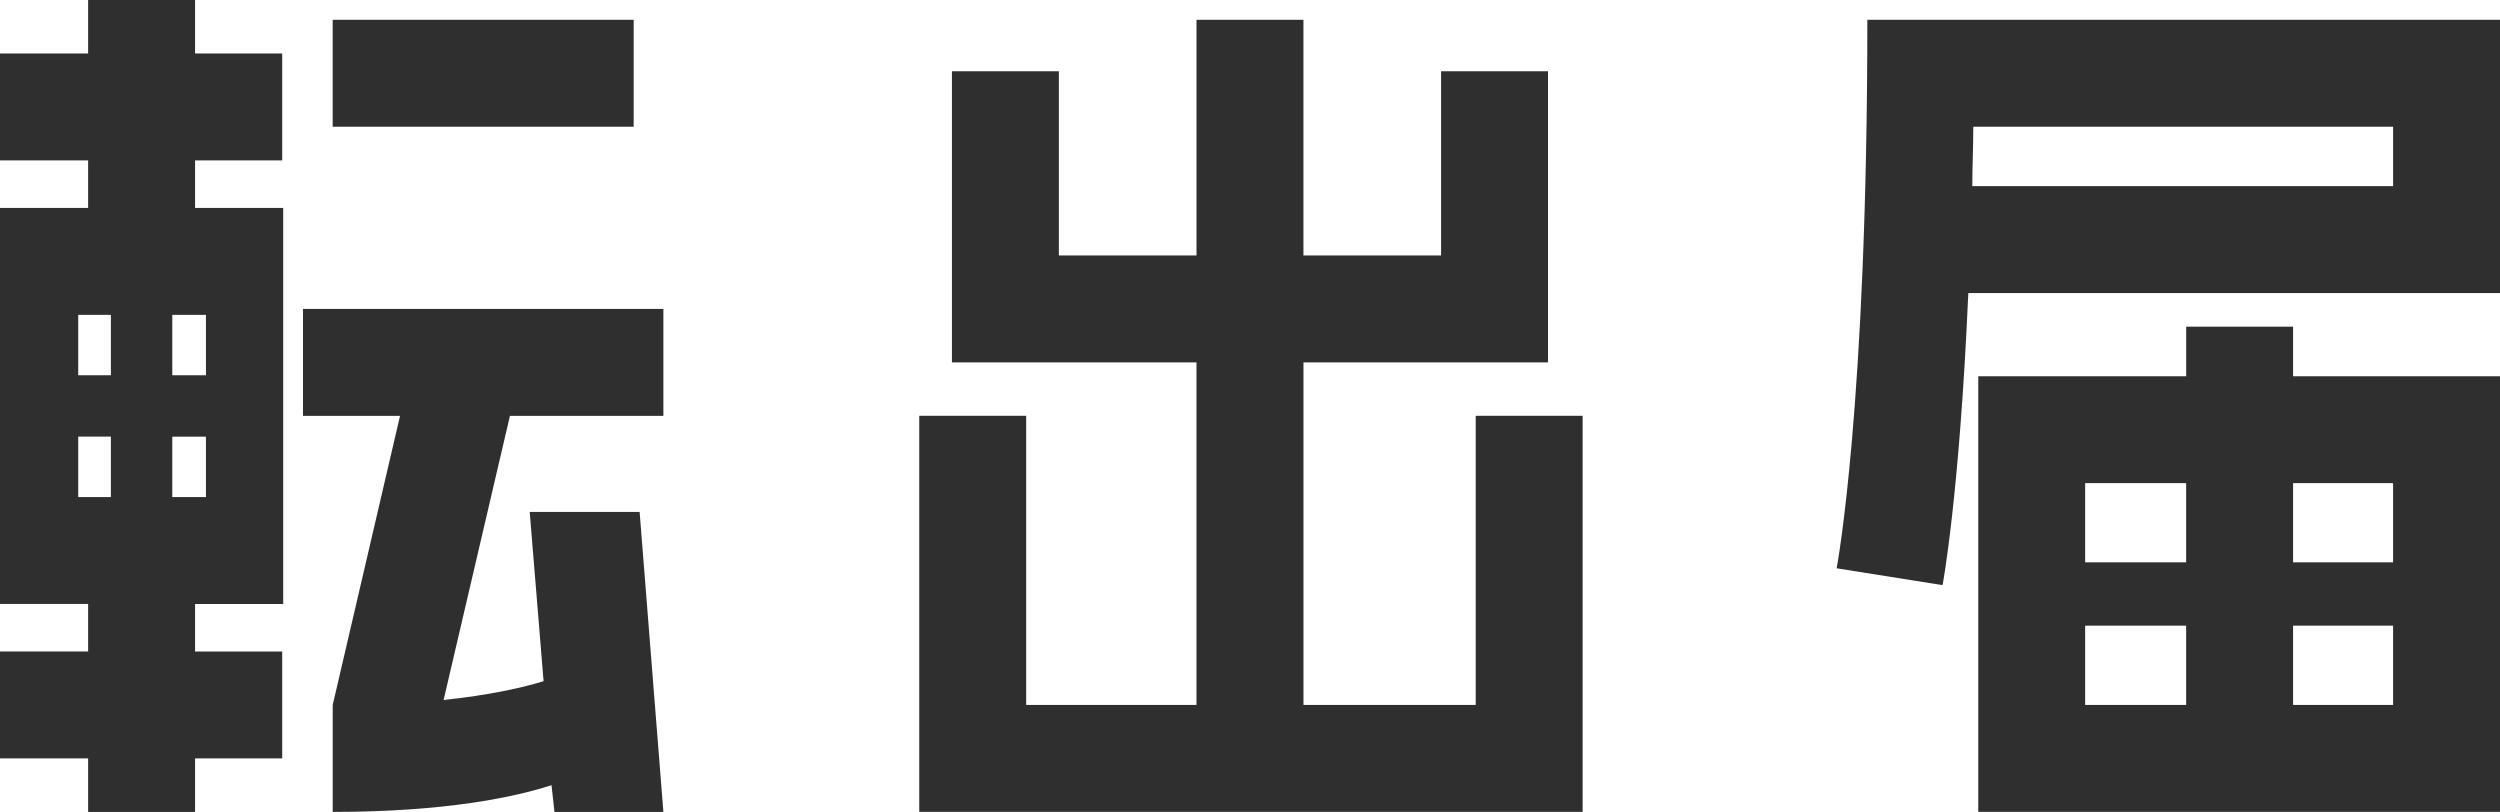
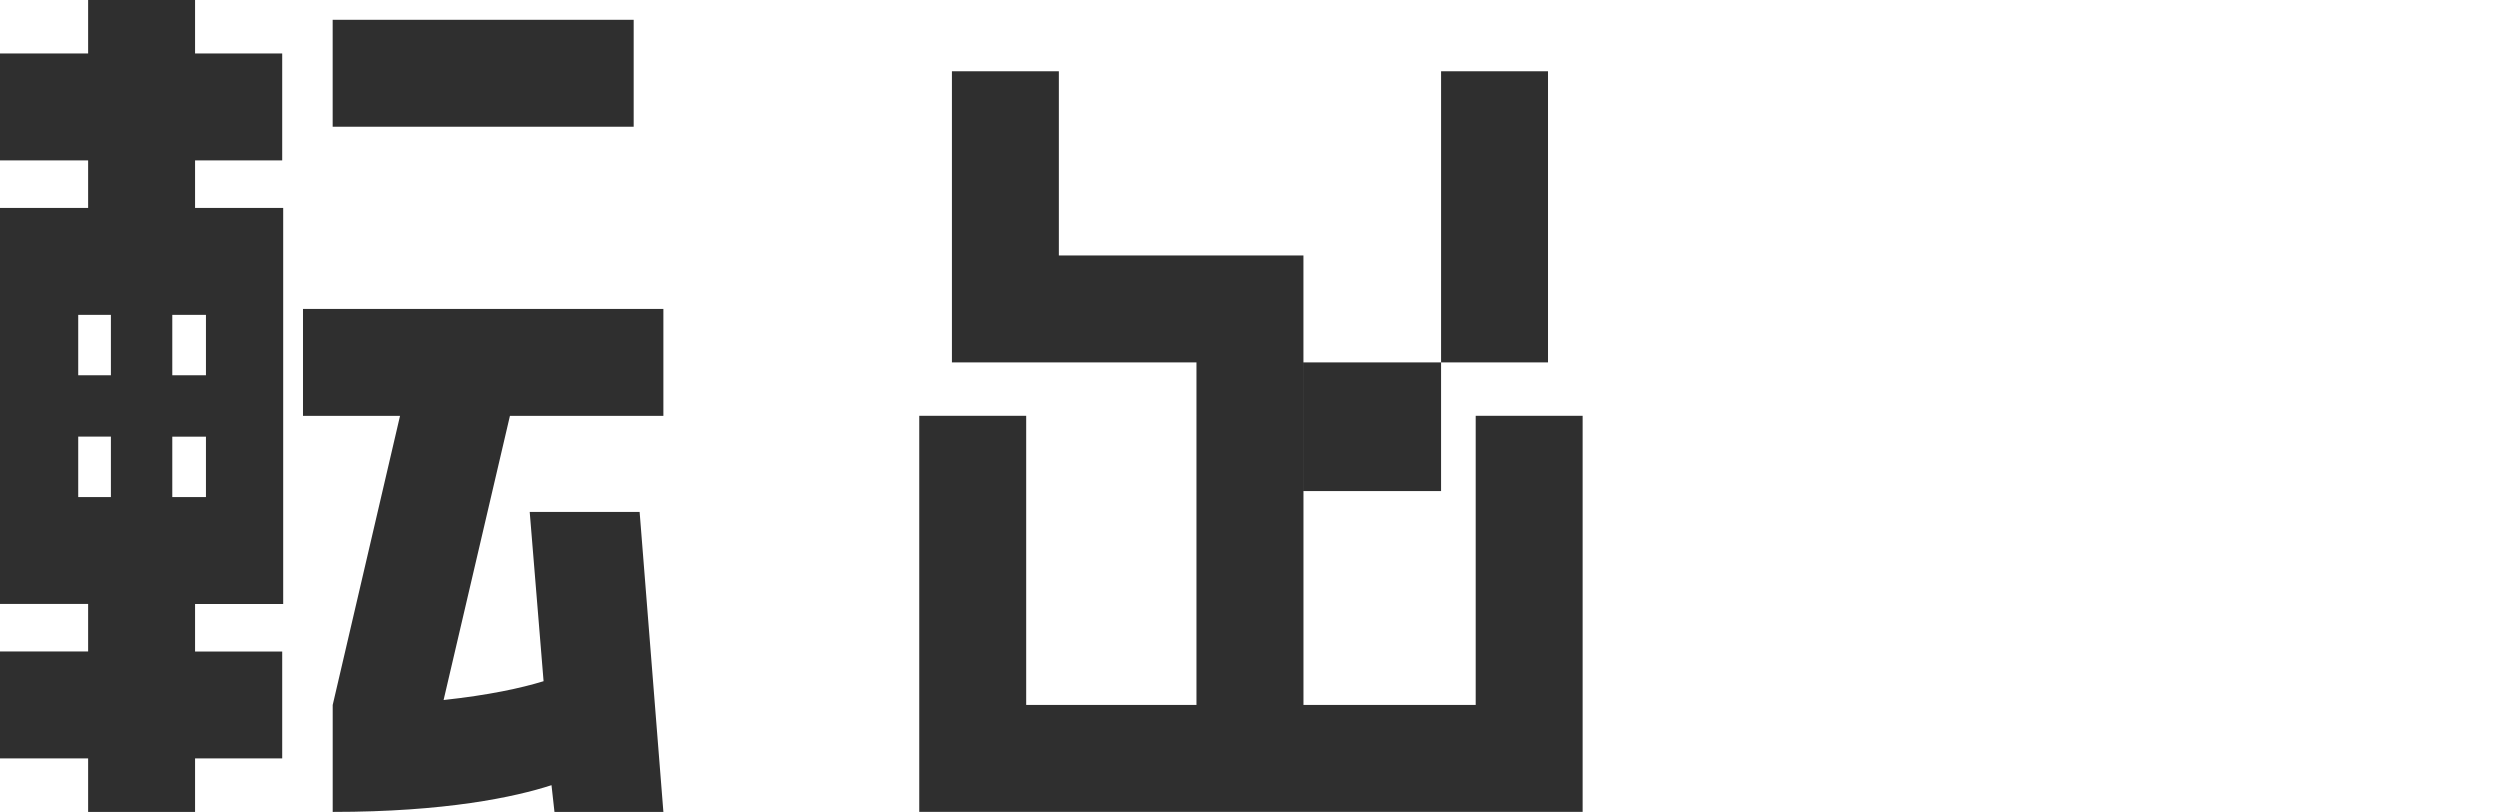
<svg xmlns="http://www.w3.org/2000/svg" id="_イヤー_2" viewBox="0 0 80.794 26.238">
  <defs>
    <style>.cls-1{fill:#2f2f2f;}</style>
  </defs>
  <g id="_キスト">
    <g>
      <path class="cls-1" d="M2.848,26.238v-1.729H0v-3.455H2.848v-1.536H0V6.719H2.848v-1.535H0V1.728H2.848V0h3.456V1.728h2.816v3.456h-2.816v1.535h2.848v12.8h-2.848v1.536h2.816v3.455h-2.816v1.729H2.848Zm-.32-16.063v1.952h1.056v-1.952h-1.056Zm0,5.888h1.056v-1.952h-1.056v1.952Zm3.04-5.888v1.952h1.088v-1.952h-1.088Zm0,3.936v1.952h1.088v-1.952h-1.088Zm4.224-.672v-3.455h11.647v3.455h-4.959l-2.144,9.184c1.472-.16,2.496-.384,3.231-.608l-.448-5.471h3.552l.768,9.695h-3.52l-.096-.864c-1.184,.384-3.423,.864-7.071,.864v-3.456l2.176-9.344h-3.136ZM10.751,.64h9.728v3.456H10.751V.64Z" />
-       <path class="cls-1" d="M47.691,22.782V13.438h3.456v12.8H29.708V13.438h3.456v9.344h5.503V11.711h-7.903V2.304h3.456v5.951h4.448V.64h3.456v7.615h4.448V2.304h3.456V11.711h-7.903v11.071h5.567Z" />
-       <path class="cls-1" d="M59.356,18.366s.992-5.184,.992-17.727h20.446V9.471h-17.183c-.288,6.592-.832,9.439-.832,9.439l-3.423-.544Zm4.416-14.271c0,.672-.032,1.312-.032,1.92h13.599v-1.92h-13.567Zm10.335,6.463v1.601h6.688v14.079h-16.862V12.159h6.719v-1.601h3.456Zm-3.456,7.616v-2.561h-3.264v2.561h3.264Zm0,4.607v-2.56h-3.264v2.56h3.264Zm6.688-7.168h-3.232v2.561h3.232v-2.561Zm0,7.168v-2.56h-3.232v2.56h3.232Z" />
+       <path class="cls-1" d="M47.691,22.782V13.438h3.456v12.8H29.708V13.438h3.456v9.344h5.503V11.711h-7.903V2.304h3.456v5.951h4.448h3.456v7.615h4.448V2.304h3.456V11.711h-7.903v11.071h5.567Z" />
    </g>
  </g>
</svg>